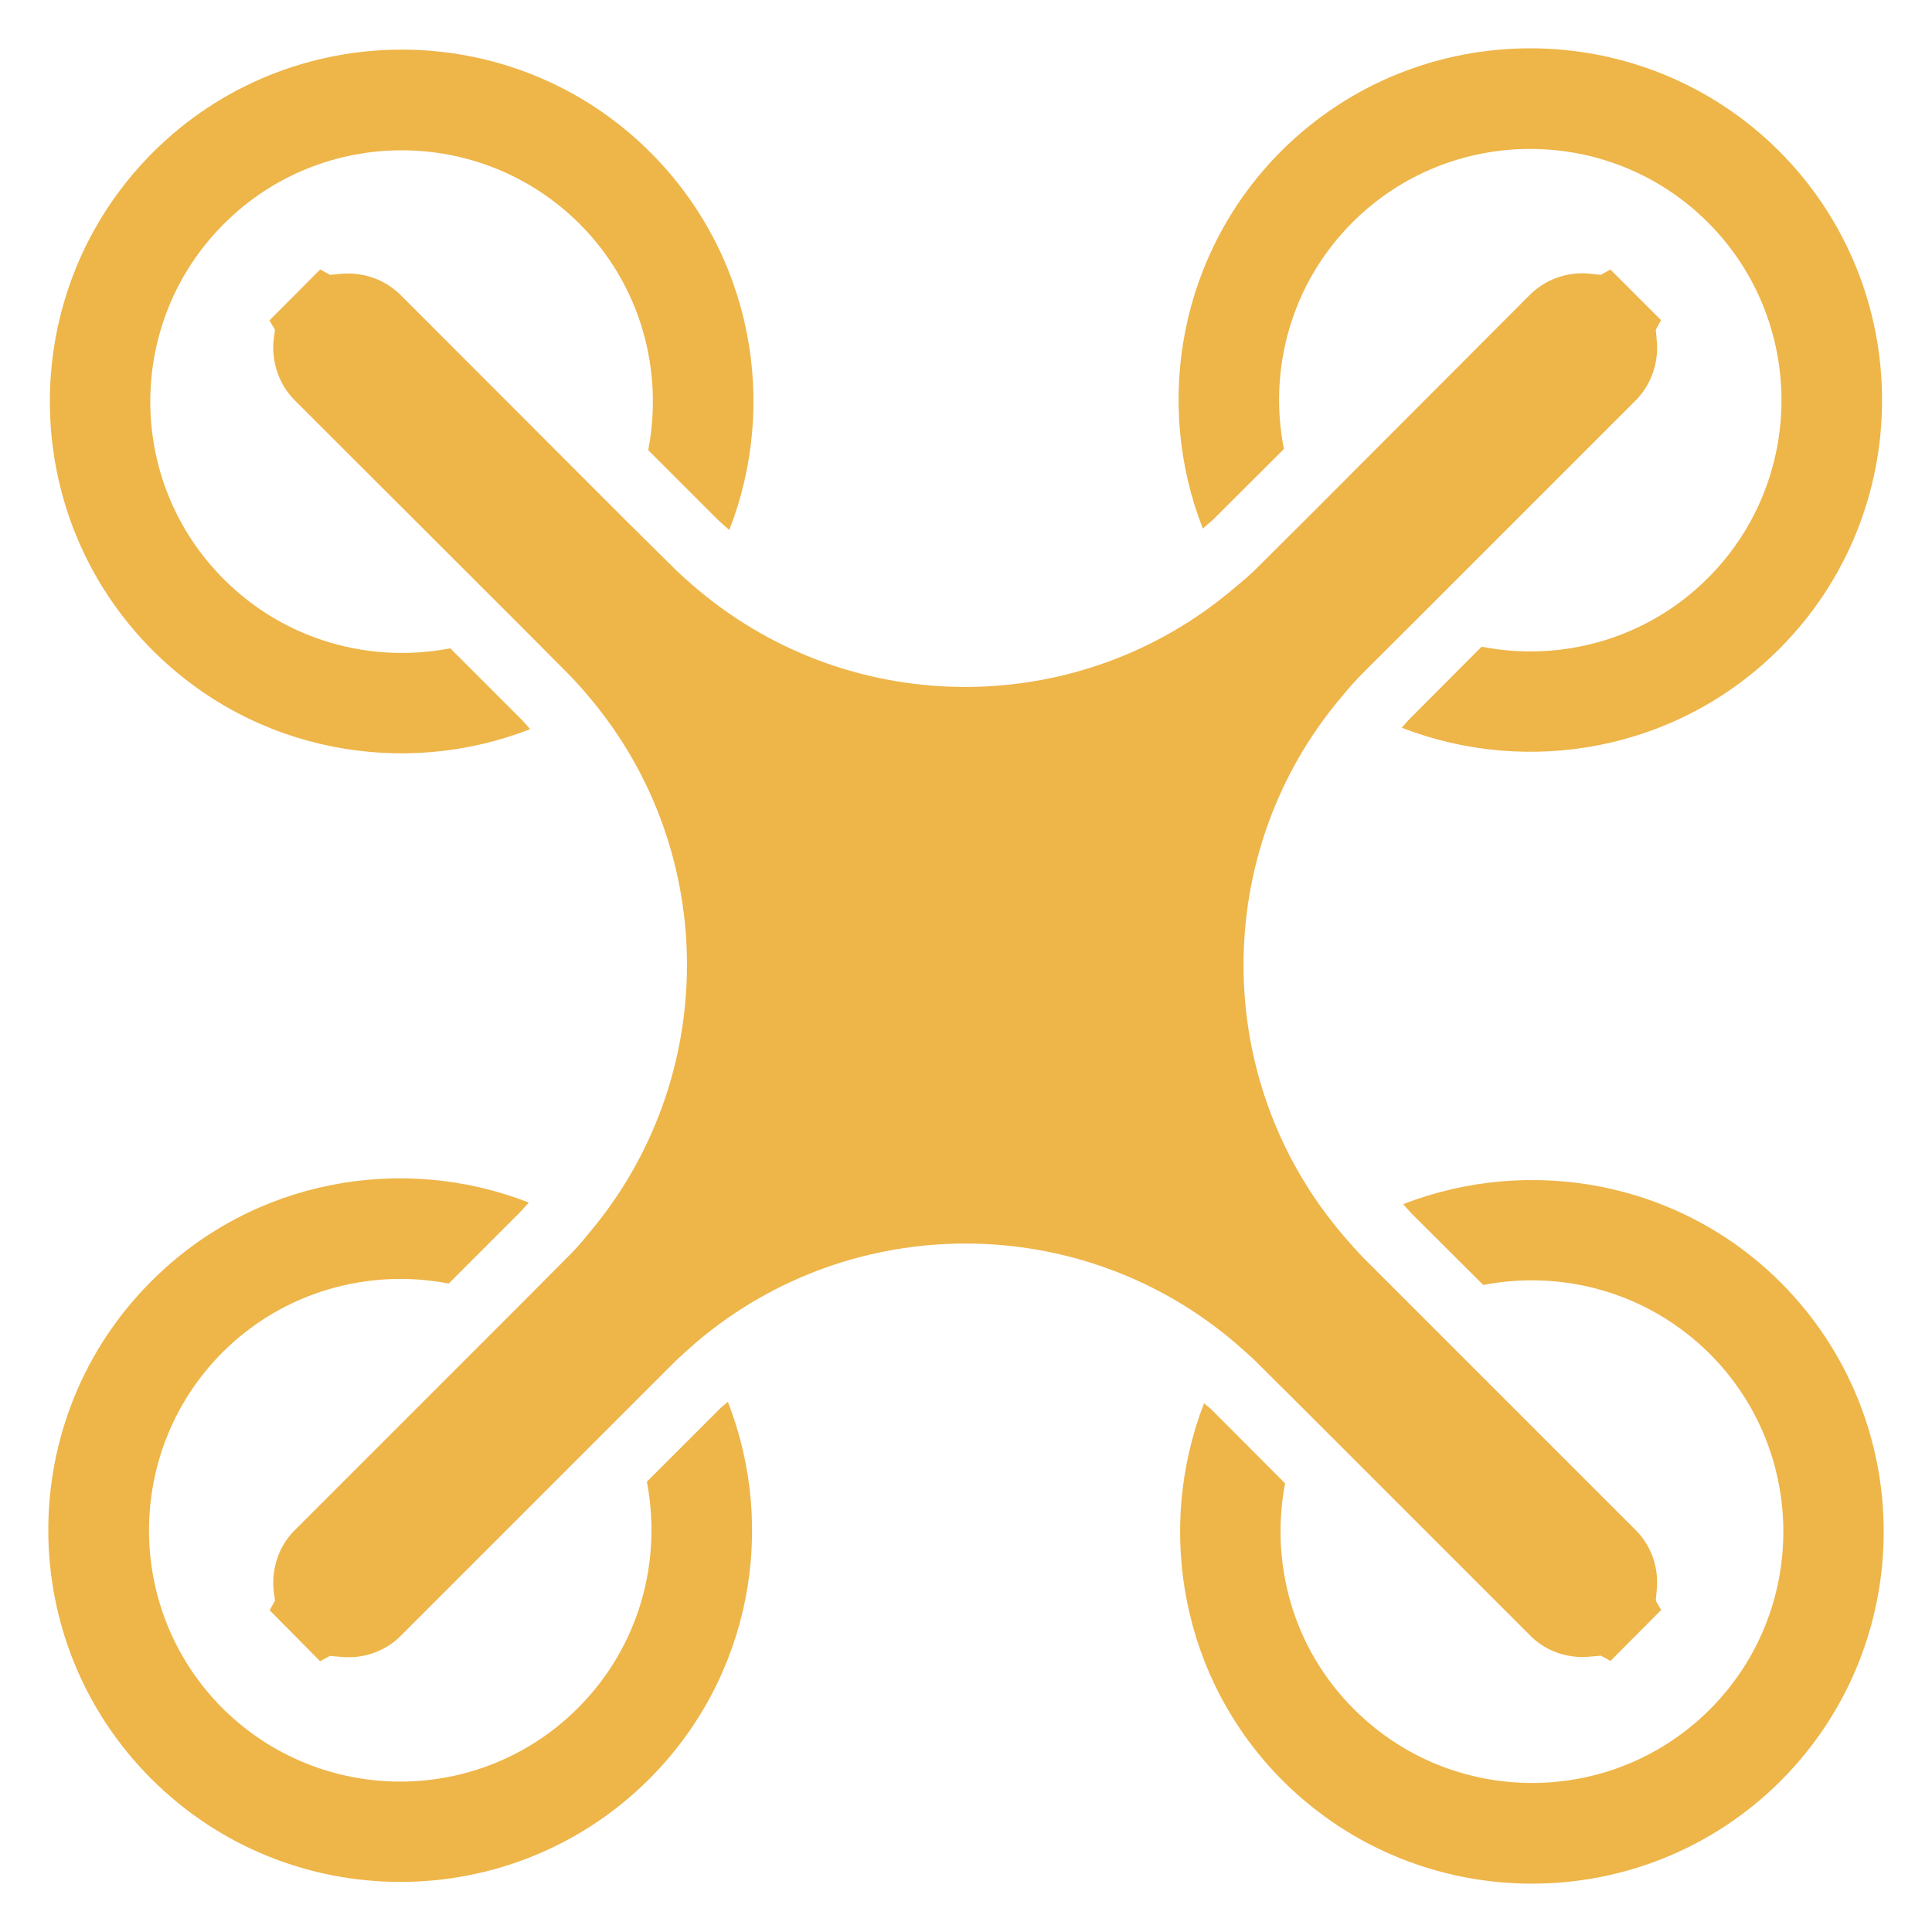
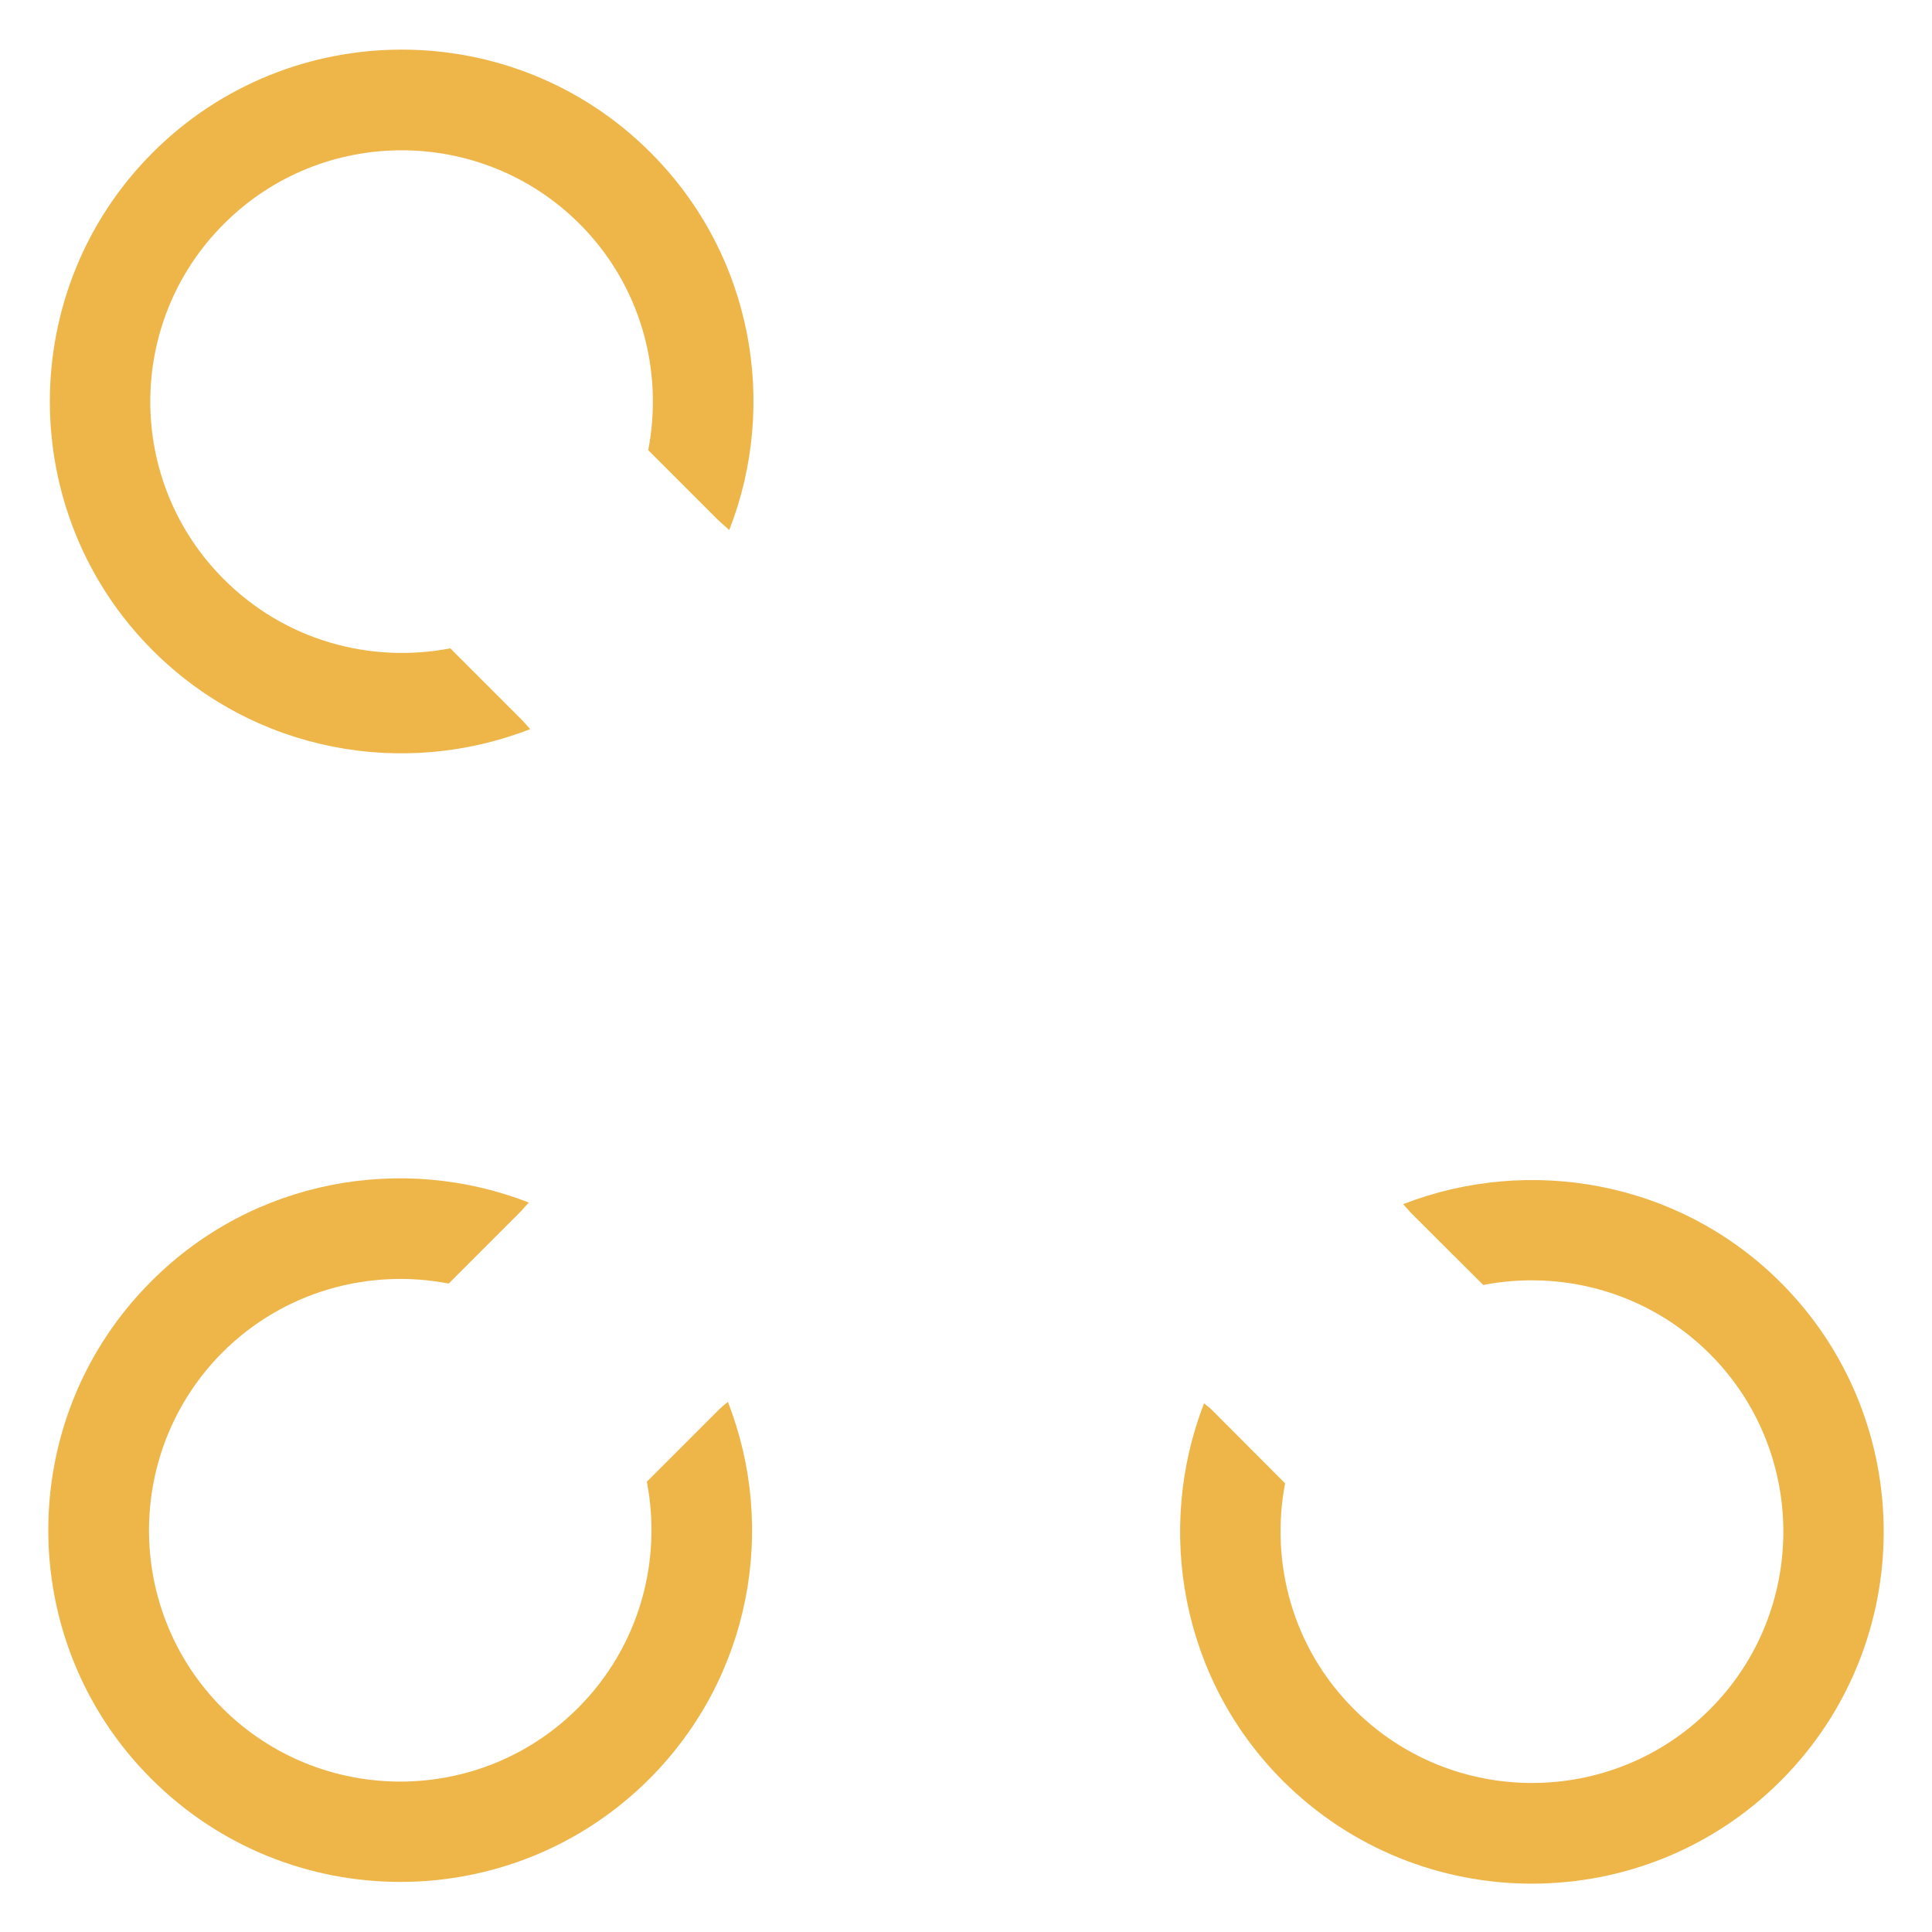
<svg xmlns="http://www.w3.org/2000/svg" id="Layer_1" enable-background="new 0 0 100 100" viewBox="0 0 100 100">
  <g fill="#eeb549">
    <path d="m27.442 37.74c-.193-.205-.35-.41-.554-.603l-3.58-3.58c-4.11.795-8.533-.386-11.715-3.568-5.086-5.074-5.086-13.33 0-18.404 5.074-5.074 13.318-5.074 18.404 0 3.182 3.182 4.351 7.605 3.555 11.715l3.58 3.58c.205.193.398.362.615.554 2.555-6.532 1.205-14.258-4.074-19.537-7.099-7.111-18.669-7.099-25.768 0s-7.099 18.669 0 25.768c5.279 5.279 12.992 6.629 19.537 4.074z" />
    <path d="m92.176 66.389c-5.267-5.267-13.005-6.605-19.549-4.062.145.157.265.301.41.458l3.736 3.724c4.122-.795 8.533.386 11.727 3.568 5.074 5.074 5.074 13.33 0 18.404-5.074 5.074-13.33 5.074-18.404 0-3.194-3.17-4.363-7.593-3.58-11.703l-3.736-3.748c-.133-.145-.301-.253-.458-.398-2.531 6.532-1.193 14.27 4.074 19.537 7.111 7.099 18.669 7.111 25.78 0 7.099-7.111 7.099-18.669-0-25.78z" />
-     <path d="m62.792 26.893 3.664-3.652c-.82-4.122.374-8.557 3.543-11.727 5.074-5.074 13.33-5.074 18.404 0 5.074 5.074 5.074 13.33 0 18.404-3.17 3.17-7.593 4.363-11.715 3.555l-3.652 3.664c-.181.169-.313.35-.482.53 6.544 2.543 14.27 1.193 19.537-4.074 7.099-7.099 7.099-18.657 0-25.768-7.111-7.099-18.669-7.099-25.78 0-5.255 5.267-6.617 13.005-4.05 19.537.169-.169.35-.301.53-.47z" />
-     <path d="m65.178 70.643 2.591 2.579 11.438 11.438c.795.808 1.94 1.205 3.11 1.085l.542-.048.47.253c.012.012.024.024.024.024l2.627-2.639s0-.012-.012-.024l-.265-.458.048-.53c.121-1.181-.277-2.314-1.085-3.122l-11.438-11.438-2.591-2.591c-.398-.398-.771-.832-1.133-1.253-6.822-7.991-6.858-19.826-.072-27.841.374-.458.771-.904 1.205-1.338l2.519-2.507 11.51-11.51c.795-.808 1.205-1.952 1.085-3.122l-.048-.53.253-.47s.012-.012.024-.024l-2.627-2.627c-.012 0-.012 0-.024.012l-.47.265-.542-.06c-1.169-.121-2.302.277-3.122 1.085l-11.498 11.522-2.519 2.507c-.422.434-.88.82-1.35 1.205-7.955 6.737-19.67 6.761-27.66.072-.482-.41-.964-.82-1.41-1.278l-2.447-2.423-11.582-11.594c-.82-.808-1.952-1.205-3.134-1.085l-.518.048-.47-.265c-.012 0-.012-.012-.036-.012l-2.615 2.627v.024l.277.47-.072.53c-.108 1.181.289 2.314 1.097 3.122l11.594 11.582 2.423 2.435c.458.458.88.928 1.29 1.422 6.689 7.991 6.653 19.706-.084 27.672-.374.47-.771.916-1.205 1.338l-2.507 2.519-11.51 11.51c-.808.795-1.205 1.94-1.097 3.122l.072.53-.265.47c-.012.012-.012.024-.012.024l2.615 2.639c.024-.012.024-.012.036-.024l.47-.253.53.048c1.181.121 2.314-.265 3.134-1.085l11.51-11.51 2.507-2.507c.422-.434.88-.82 1.326-1.217 8.027-6.785 19.85-6.761 27.841.06.422.374.856.735 1.253 1.145z" />
    <path d="m37.145 73.03-3.664 3.664c.795 4.11-.386 8.533-3.568 11.715-5.074 5.074-13.318 5.074-18.404 0-5.062-5.074-5.062-13.318 0-18.404 3.182-3.182 7.617-4.363 11.715-3.568l3.664-3.664c.169-.169.313-.35.482-.53-6.544-2.555-14.27-1.205-19.537 4.074-7.111 7.099-7.111 18.657 0 25.756 7.111 7.111 18.657 7.111 25.768.012 5.279-5.279 6.629-12.992 4.074-19.525-.181.157-.374.301-.53.47z" />
  </g>
</svg>